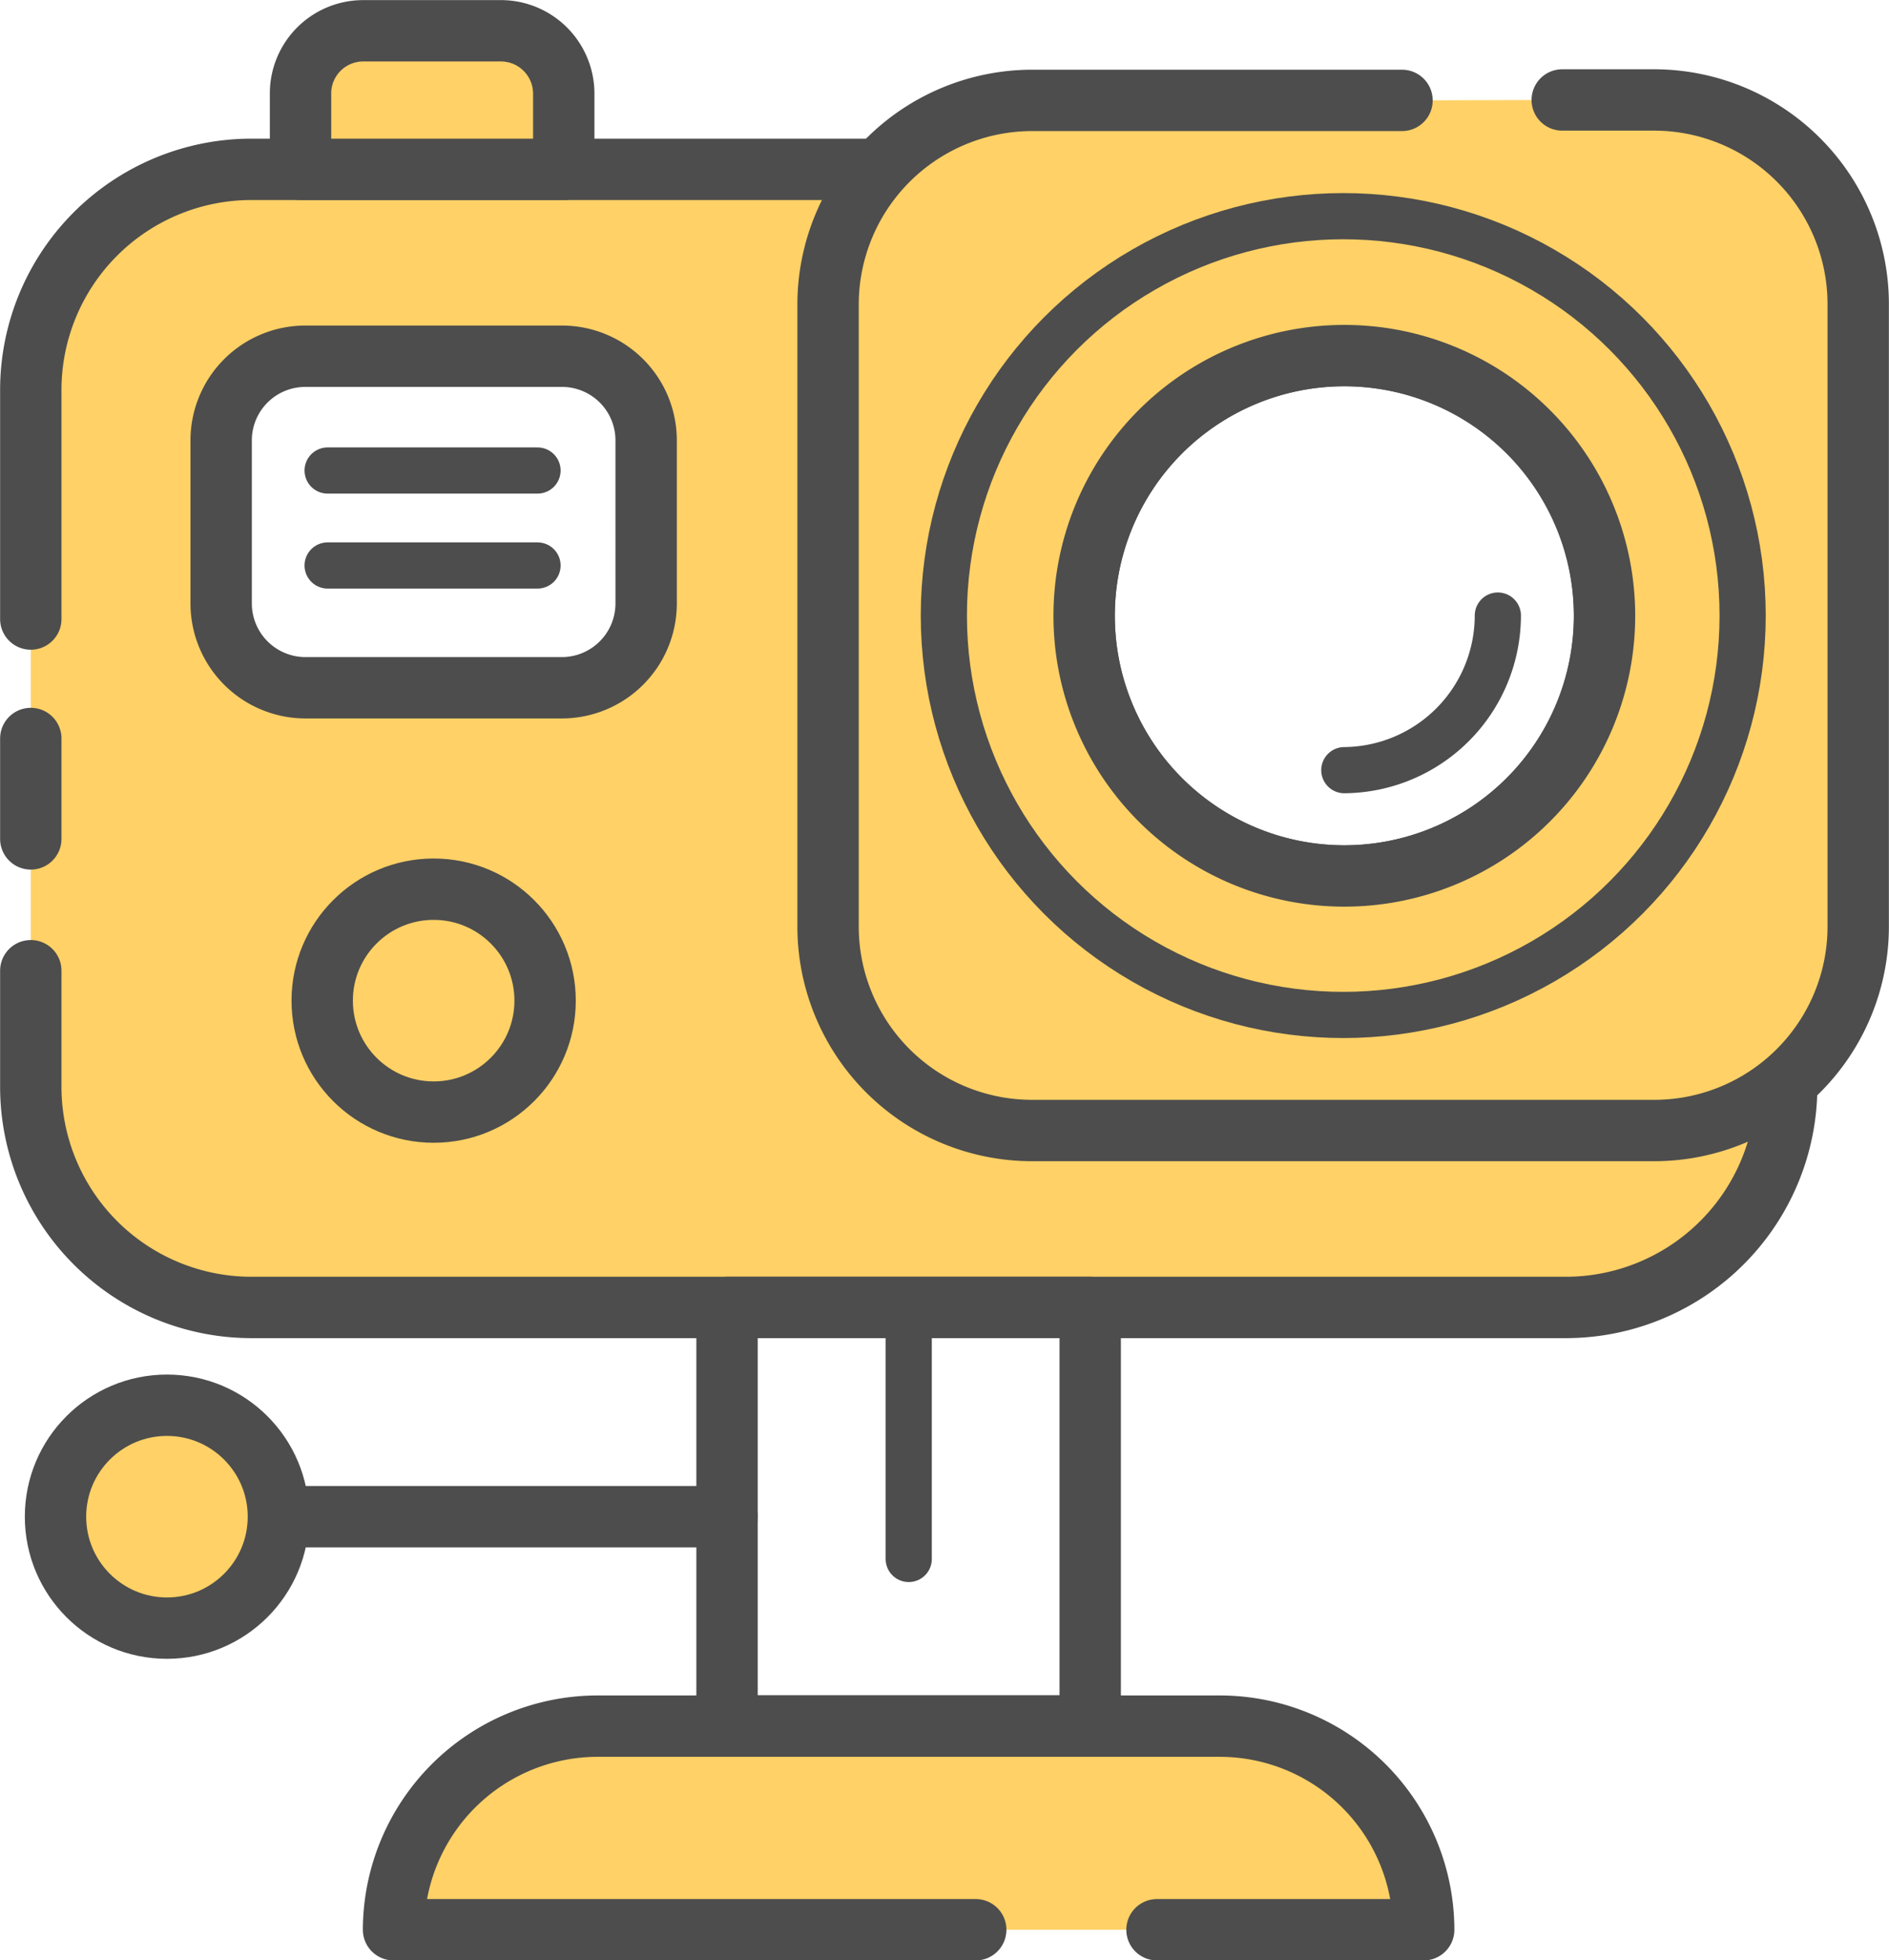
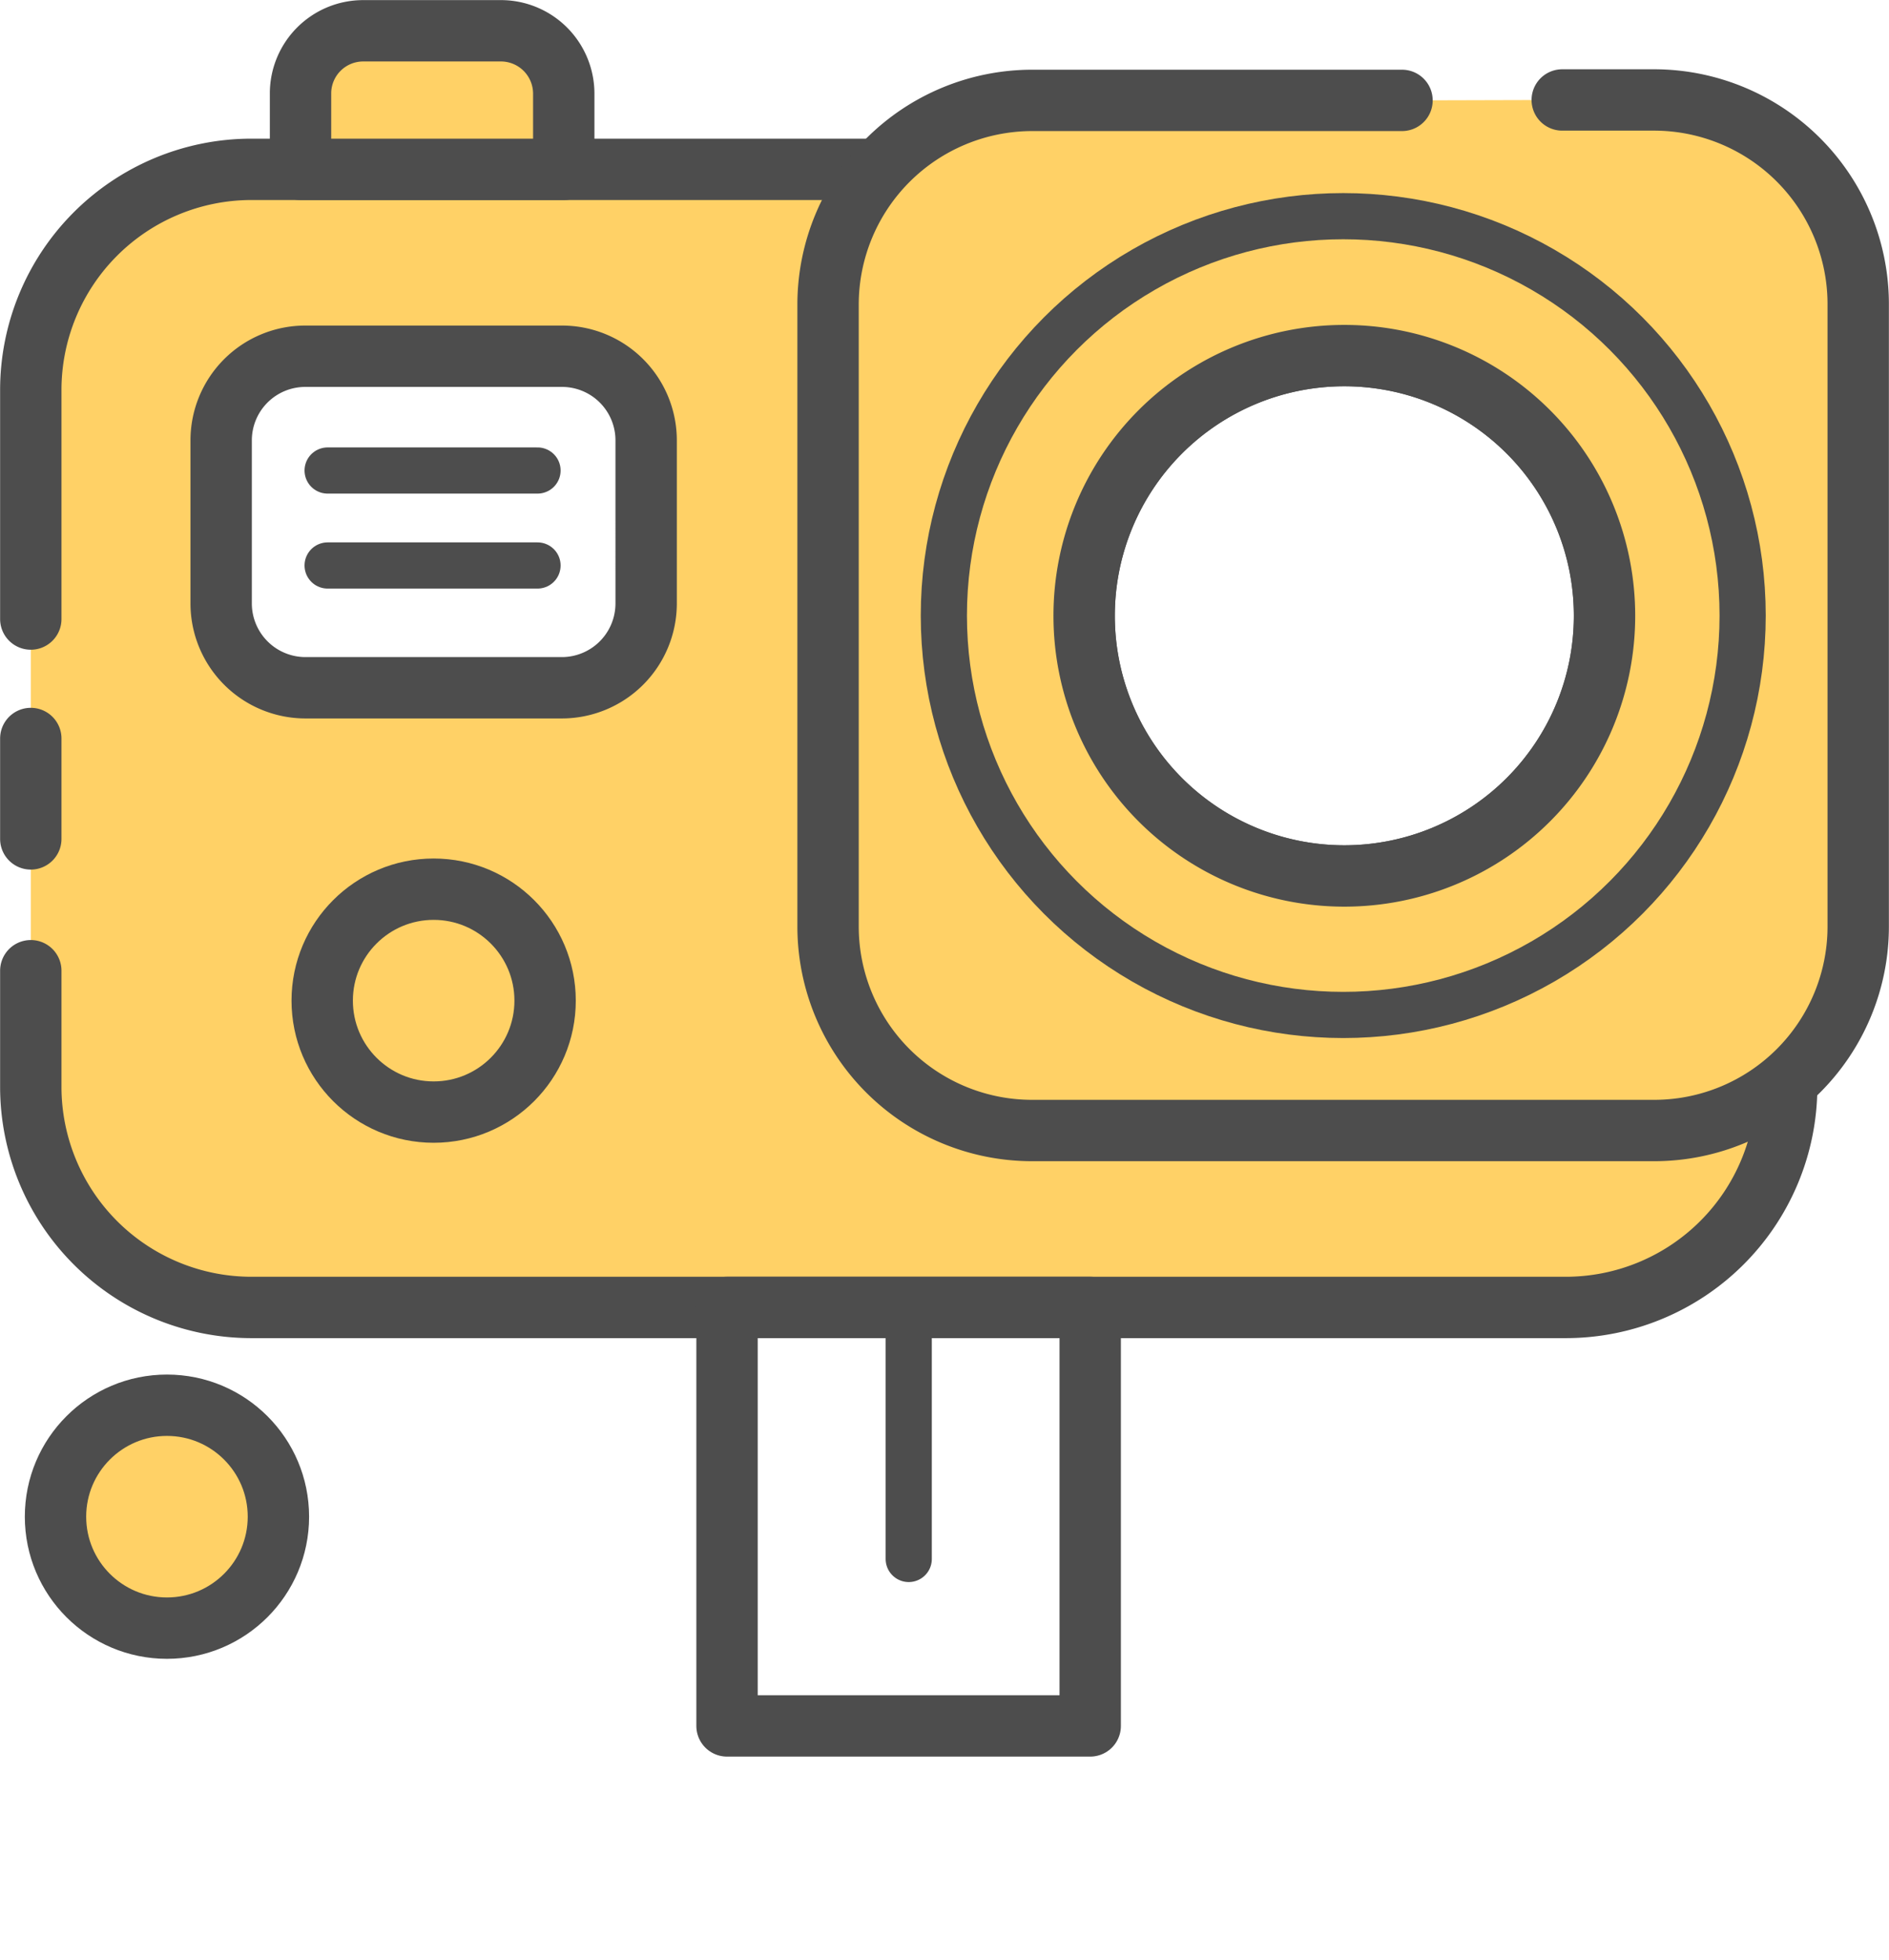
<svg xmlns="http://www.w3.org/2000/svg" viewBox="0 0 87.12 90.41">
  <defs>
    <style>.cls-1{fill:#ffd166;}.cls-1,.cls-2,.cls-3{stroke:#4d4d4d;stroke-linecap:round;stroke-linejoin:round;}.cls-1,.cls-3{stroke-width:2.83px;}.cls-2,.cls-3{fill:none;}.cls-2{stroke-width:2.13px;}</style>
  </defs>
  <g id="Layer_2" data-name="Layer 2">
    <g id="Action_camera" data-name="Action camera">
      <path class="cls-1" d="M1.42,34.06v4.63m0,6.08v5.38A10.18,10.18,0,0,0,11.57,60.3H72.24A10.19,10.19,0,0,0,82.4,50.15V18A10.19,10.19,0,0,0,72.24,7.81H11.57A10.18,10.18,0,0,0,1.42,18V28.55m28.38-.71a3.89,3.89,0,0,1-3.87,3.88H14.07a3.89,3.89,0,0,1-3.87-3.88V20.3a3.88,3.88,0,0,1,3.87-3.87H25.93A3.88,3.88,0,0,1,29.8,20.3ZM62,40.4a12,12,0,1,1,12-12A12,12,0,0,1,62,40.4Z" />
-       <path class="cls-1" d="M53.36,89h12.3a9.41,9.41,0,0,0-9.39-9.39H27.54A9.42,9.42,0,0,0,18.15,89H45" />
      <path class="cls-1" d="M64.66,4.63H47.58A9.42,9.42,0,0,0,38.19,14V42.75a9.41,9.41,0,0,0,9.39,9.39H76.31a9.41,9.41,0,0,0,9.39-9.39V14a9.42,9.42,0,0,0-9.39-9.39H72.05M62,40.4a12,12,0,1,1,12-12A12,12,0,0,1,62,40.4Z" />
      <circle class="cls-2" cx="61.95" cy="28.39" r="18.42" />
      <rect class="cls-3" x="33.53" y="60.3" width="16.75" height="19.3" />
-       <line class="cls-3" x1="33.53" y1="69.95" x2="12.84" y2="69.95" />
      <circle class="cls-1" cx="7.7" cy="69.95" r="5.14" />
      <circle class="cls-3" cx="20" cy="46.15" r="5.14" />
      <line class="cls-2" x1="41.91" y1="60.3" x2="41.91" y2="71.9" />
      <path class="cls-1" d="M23.15,1.42H16.74A2.89,2.89,0,0,0,13.86,4.3V7.81H26V4.3A2.9,2.9,0,0,0,23.15,1.42Z" />
      <line class="cls-2" x1="15.11" y1="21.7" x2="24.79" y2="21.7" />
      <line class="cls-2" x1="15.11" y1="26.08" x2="24.79" y2="26.08" />
-       <path class="cls-2" d="M69.08,28.39A7.14,7.14,0,0,1,62,35.52" />
    </g>
  </g>
</svg>